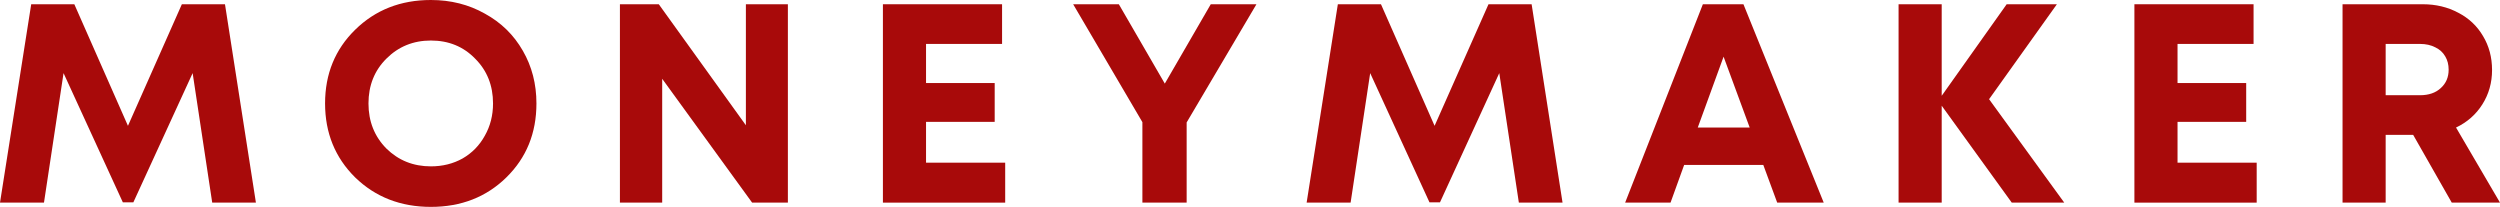
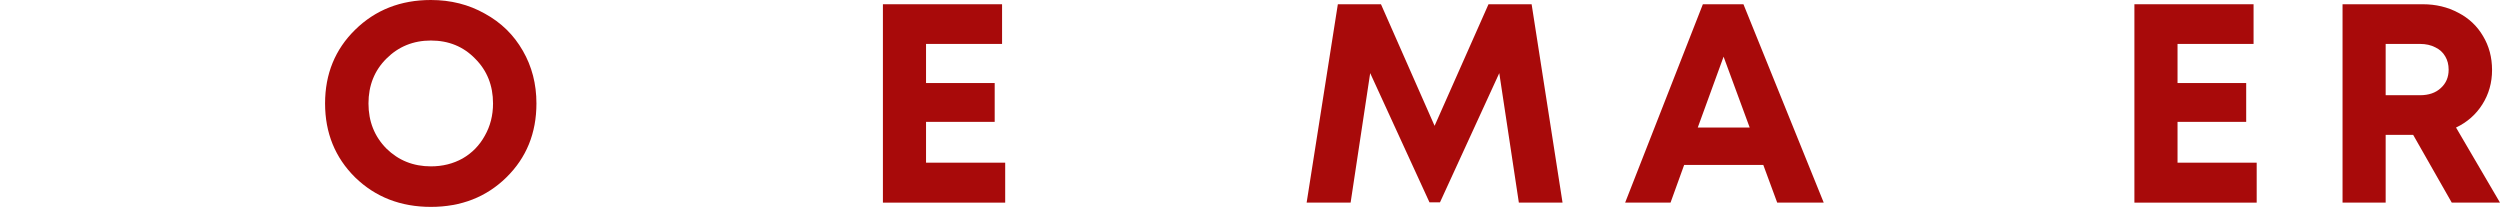
<svg xmlns="http://www.w3.org/2000/svg" width="2876" height="238" viewBox="0 0 2876 238" fill="none">
-   <path d="M294.399 233.11H244.136L221.615 84.115L153.401 232.784H141.324L73.11 84.115L50.59 233.11H0L35.902 4.89H85.513L147.199 144.756L209.212 4.89H258.823L294.399 233.11Z" fill="#A80A0A" />
  <path d="M495.704 238C460.89 238 431.841 226.698 408.559 204.093C385.495 181.271 373.963 152.907 373.963 119C373.963 85.093 385.495 56.837 408.559 34.233C431.841 11.411 460.89 0 495.704 0C518.551 0 539.222 5.216 557.717 15.649C576.43 25.865 591.008 40.101 601.453 58.359C611.897 76.399 617.119 96.613 617.119 119C617.119 153.124 605.587 181.489 582.522 204.093C559.458 226.698 530.518 238 495.704 238ZM495.704 191.378C509.195 191.378 521.38 188.335 532.259 182.249C543.139 175.946 551.624 167.252 557.717 156.167C564.027 145.082 567.182 132.693 567.182 119C567.182 98.352 560.328 81.181 546.62 67.488C533.129 53.577 516.157 46.622 495.704 46.622C475.468 46.622 458.387 53.577 444.462 67.488C430.753 81.181 423.899 98.352 423.899 119C423.899 139.648 430.753 156.928 444.462 170.838C458.387 184.532 475.468 191.378 495.704 191.378Z" fill="#A80A0A" />
-   <path d="M858.07 4.89H906.375V233.11H865.25L761.786 90.636V233.11H713.155V4.89H757.87L858.07 144.104V4.89Z" fill="#A80A0A" />
  <path d="M1065.31 187.14H1156.37V233.11H1015.7V4.89H1152.78V50.534H1065.31V95.526H1144.29V140.192H1065.31V187.14Z" fill="#A80A0A" />
-   <path d="M1445.41 4.89L1365.12 140.844V233.11H1314.21V140.518L1234.57 4.89H1287.12L1339.99 96.178L1392.87 4.89H1445.41Z" fill="#A80A0A" />
  <path d="M1797.55 233.11H1747.29L1724.77 84.115L1656.55 232.784H1644.48L1576.26 84.115L1553.74 233.11H1503.15L1539.06 4.89H1588.67L1650.35 144.756L1712.37 4.89H1761.98L1797.55 233.11Z" fill="#A80A0A" />
-   <path d="M2044.5 233.11L2028.5 189.748H1937.44L1921.78 233.11H1869.56L1958.98 4.89H2005.66L2098.02 233.11H2044.5ZM1982.81 65.206L1953.11 146.712H2012.84L1982.81 65.206Z" fill="#A80A0A" />
-   <path d="M2374.72 233.11H2314.34L2233.73 121.608V233.11H2184.12V4.89H2233.73V110.197L2308.47 4.89H2366.24L2288.23 114.11L2374.72 233.11Z" fill="#A80A0A" />
+   <path d="M2044.5 233.11L2028.5 189.748H1937.44L1921.78 233.11H1869.56L1958.98 4.89H2005.66L2098.02 233.11H2044.5ZM1982.81 65.206L1953.11 146.712H2012.84Z" fill="#A80A0A" />
  <path d="M2505.03 187.14H2596.09V233.11H2455.42V4.89H2592.5V50.534H2505.03V95.526H2584.02V140.192H2505.03V187.14Z" fill="#A80A0A" />
  <path d="M2820.51 233.11L2776.13 155.189H2744.47V233.11H2694.86V4.89H2787.22C2802.24 4.89 2815.84 8.151 2828.02 14.671C2840.21 20.974 2849.67 29.886 2856.42 41.406C2863.38 52.925 2866.86 65.966 2866.86 80.529C2866.86 95.091 2863.16 108.241 2855.76 119.978C2848.37 131.715 2838.25 140.626 2825.41 146.712L2876 233.11H2820.51ZM2744.47 50.534V109.545H2783.96C2793.97 109.545 2801.91 106.828 2807.79 101.395C2813.88 95.961 2816.92 88.897 2816.92 80.203C2816.92 74.334 2815.62 69.227 2813.01 64.879C2810.4 60.315 2806.59 56.837 2801.58 54.447C2796.58 51.838 2790.7 50.534 2783.96 50.534H2744.47Z" fill="#A80A0A" />
</svg>